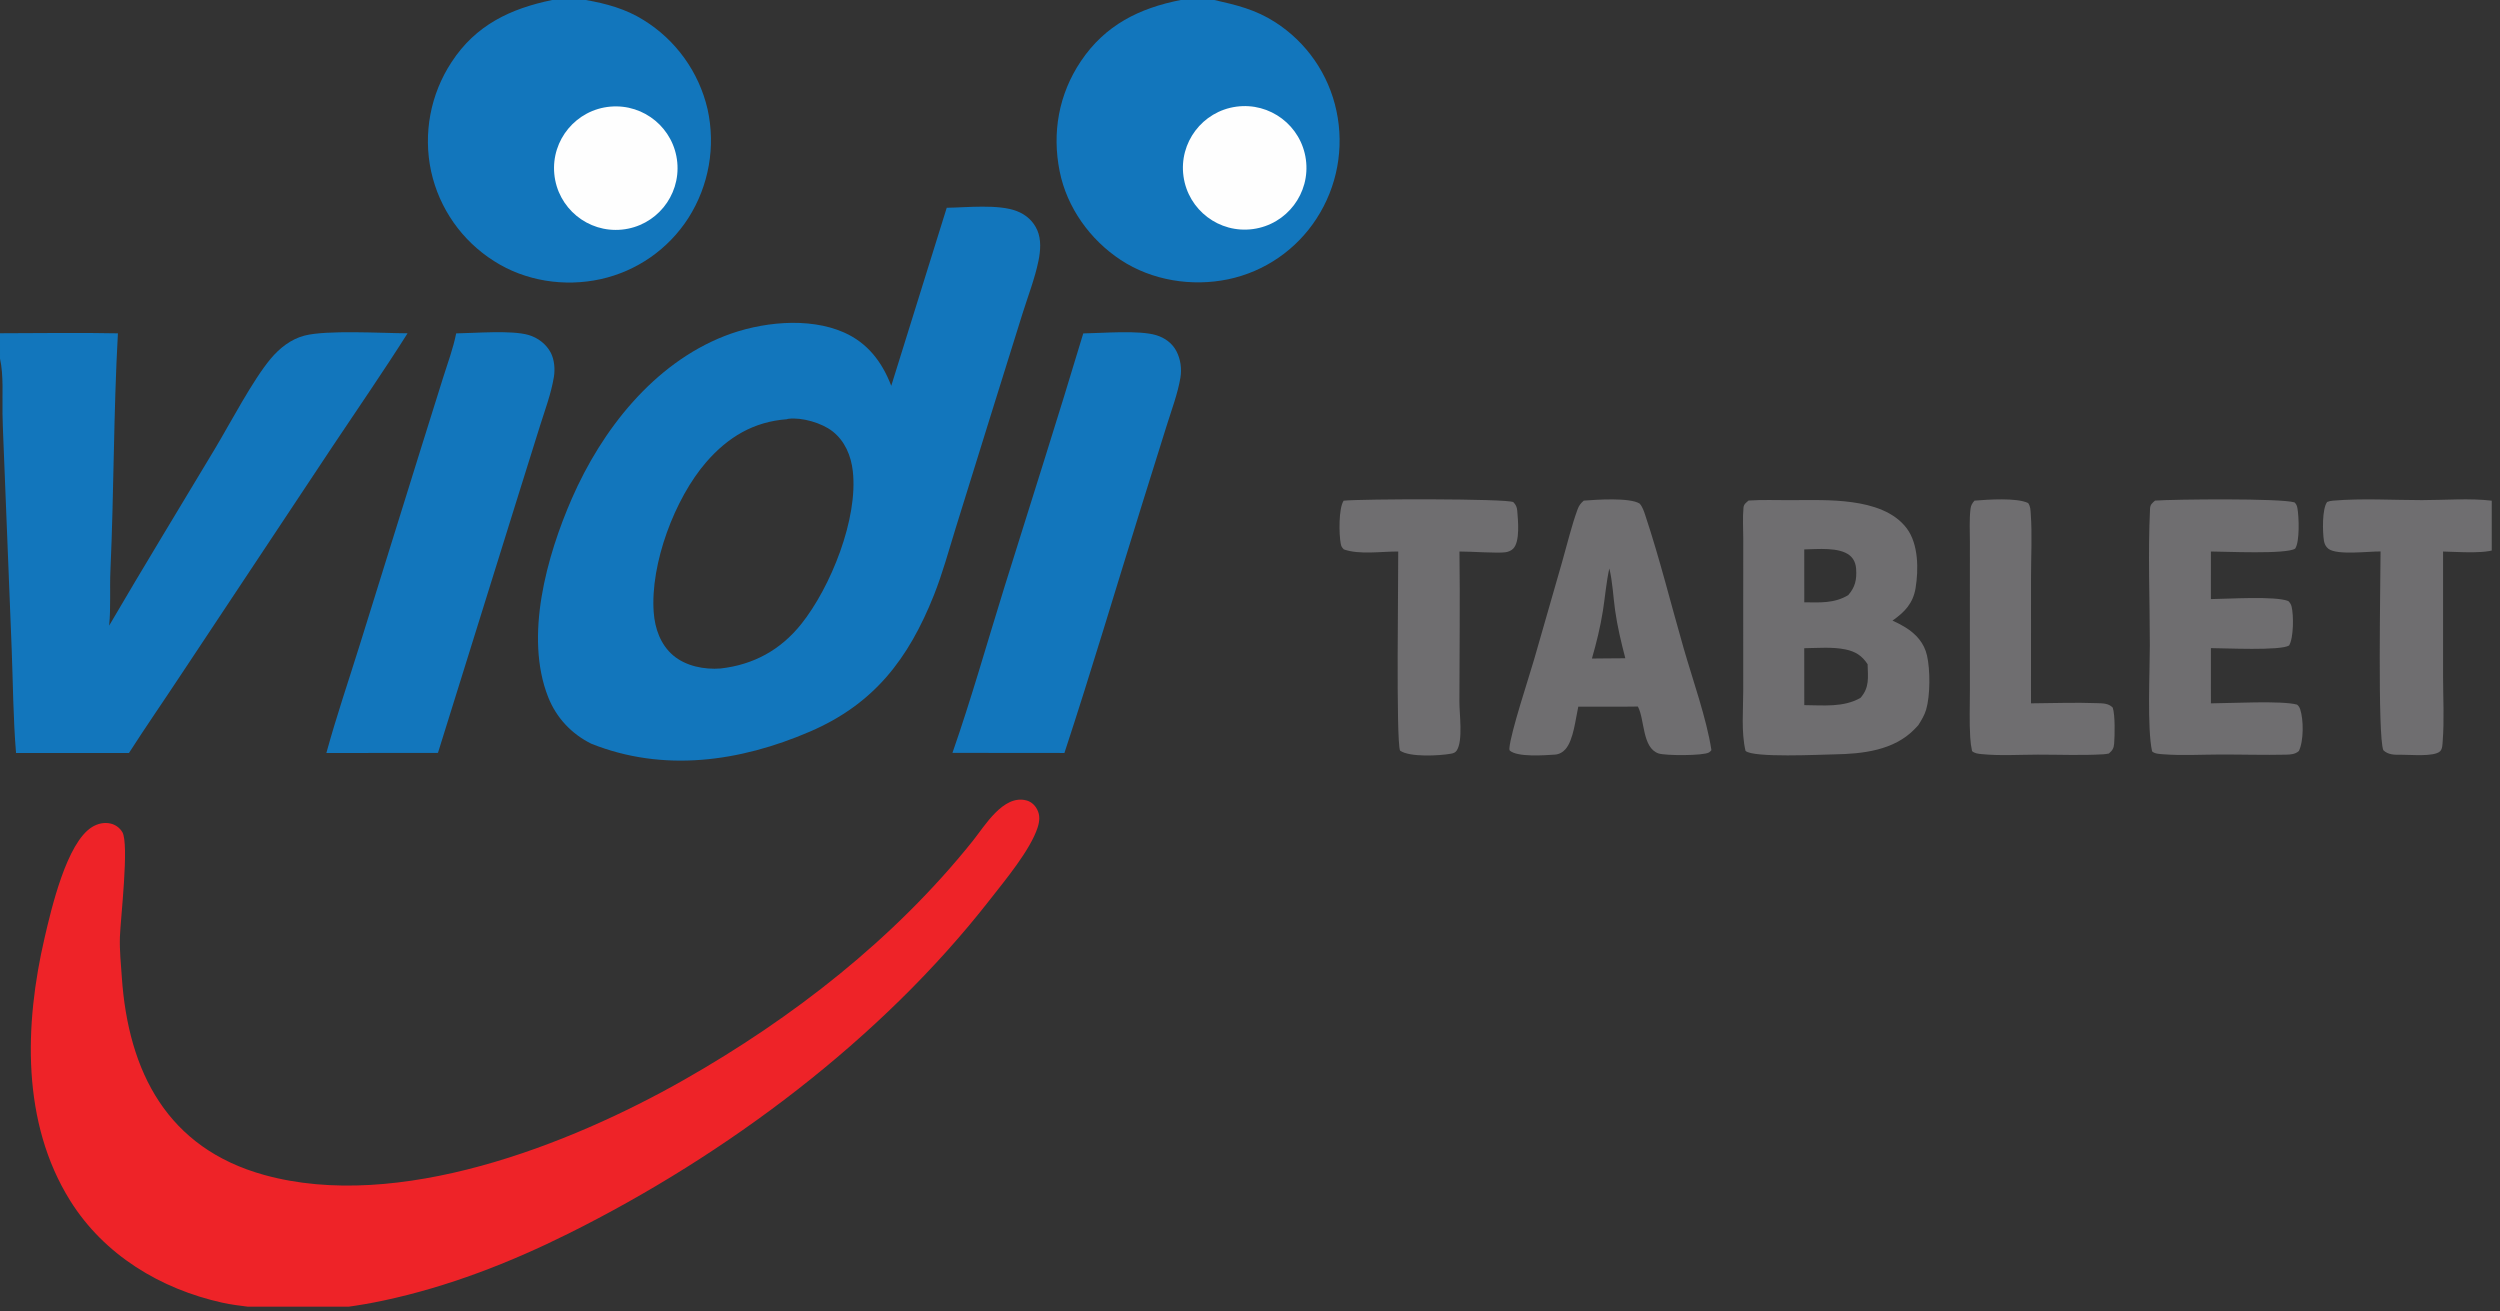
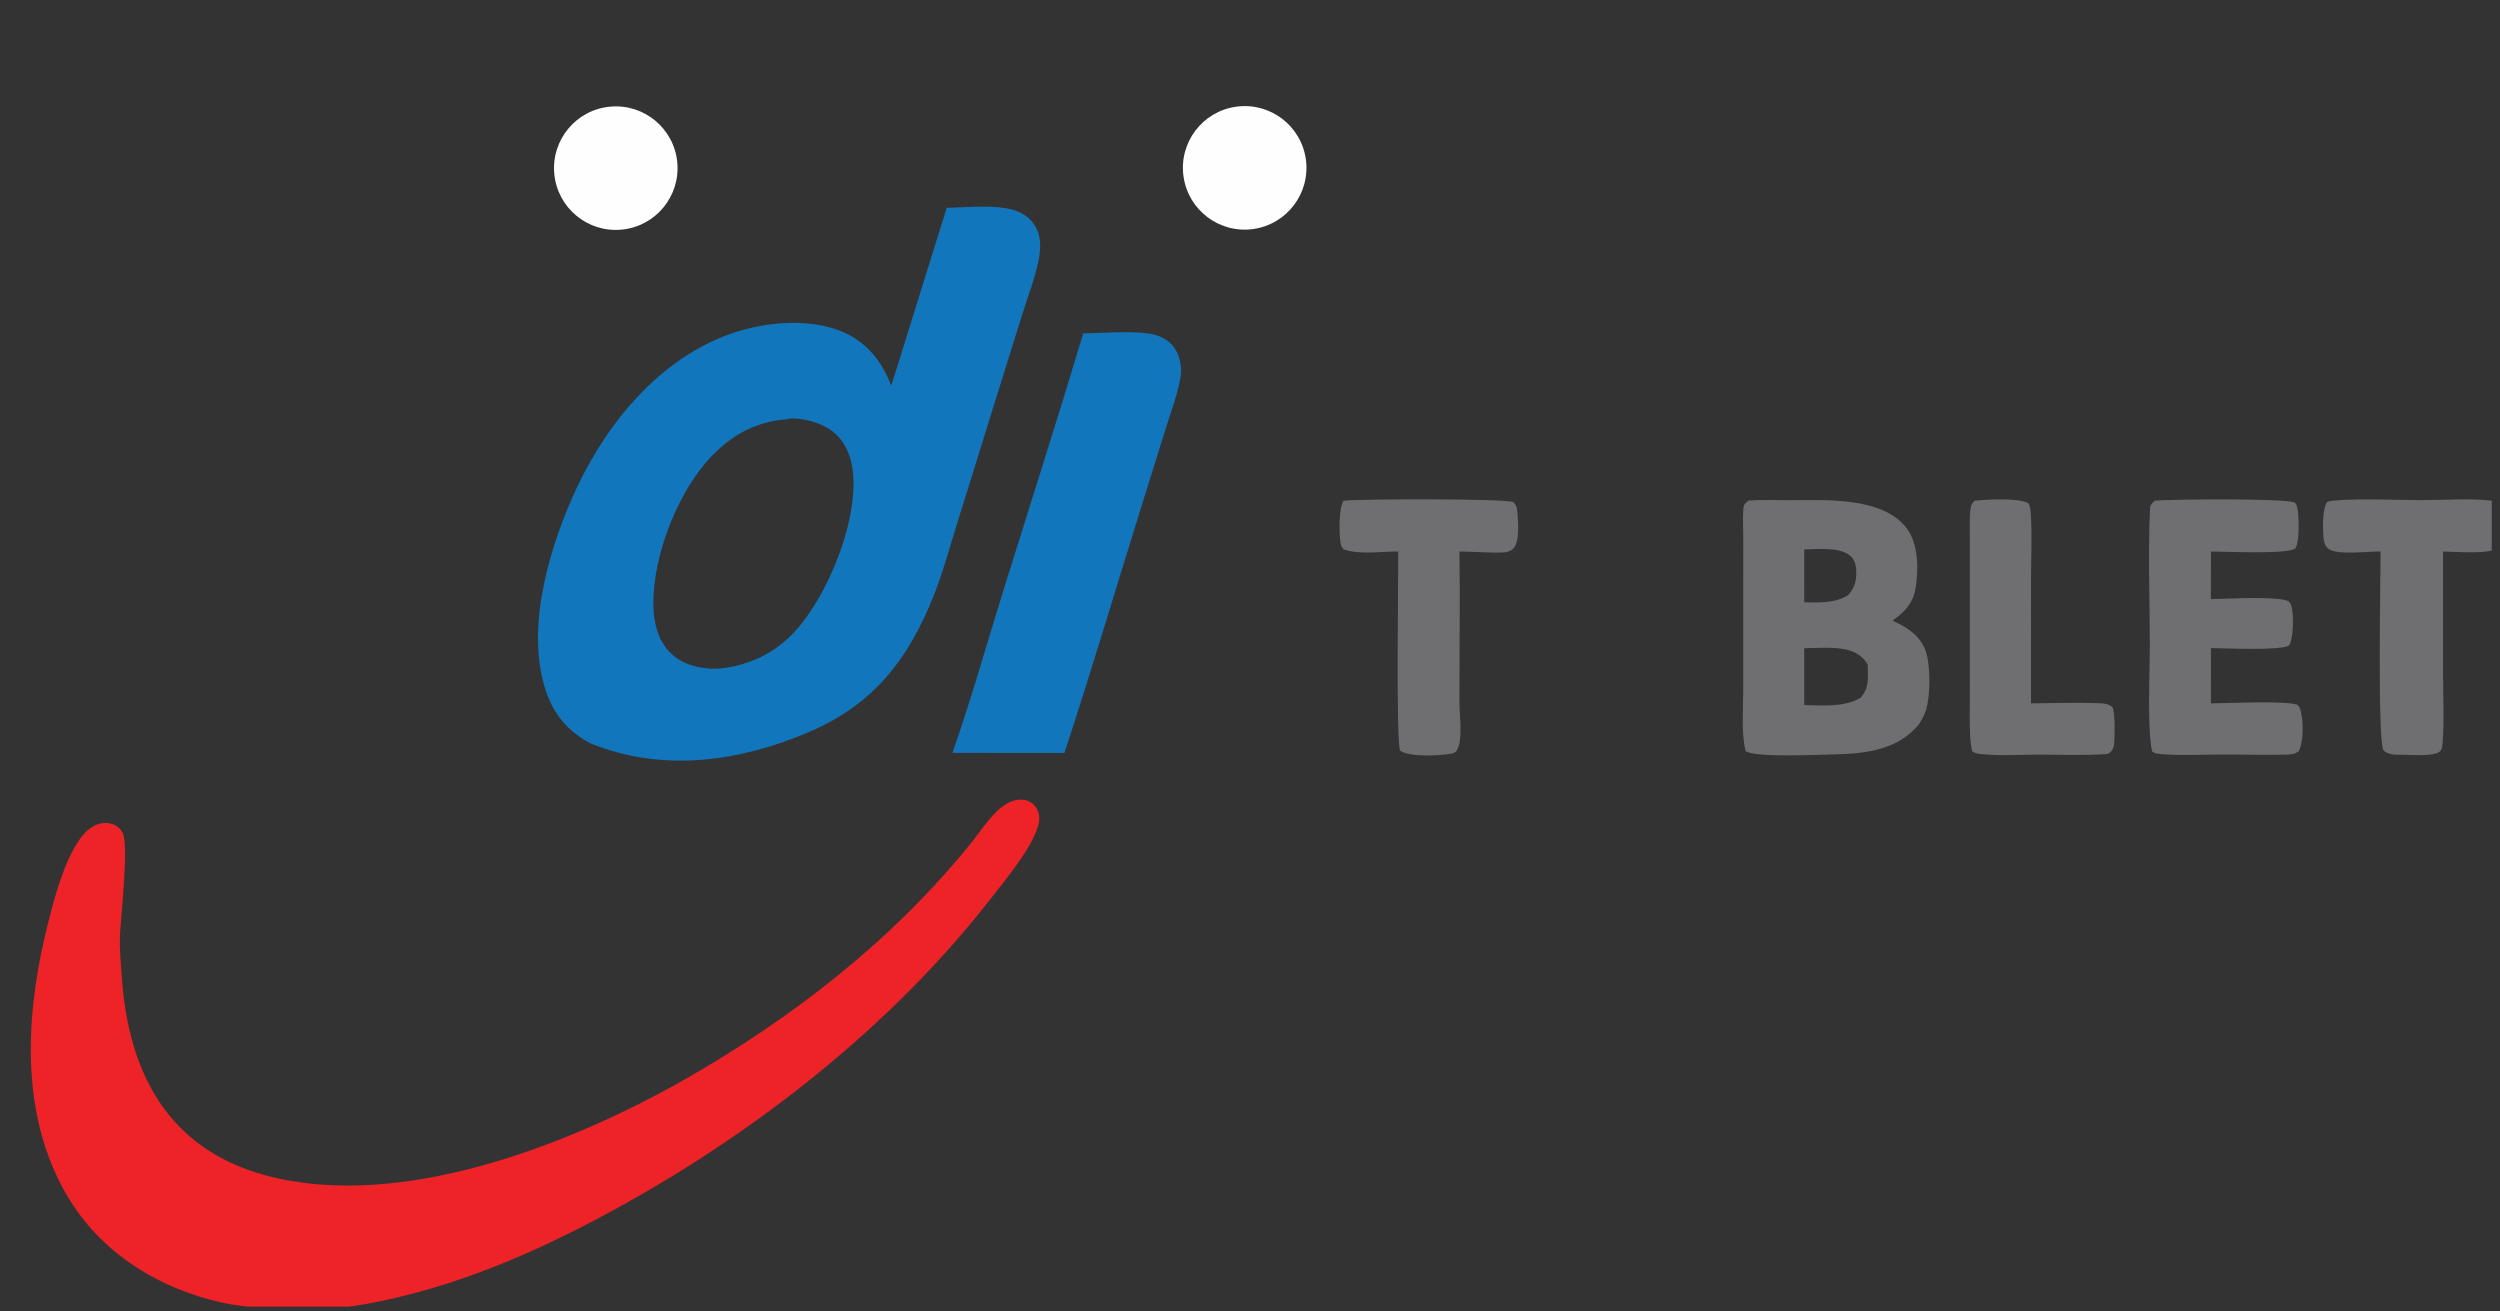
<svg xmlns="http://www.w3.org/2000/svg" id="svg" version="1.1" viewBox="0 0 300 157.32" width="300" height="157.32">
  <rect x="0" y="0" width="300" height="157.32" fill="#333333" stroke="none" />
  <svg>
    <defs>
      <clipPath id="clip-1">
        <rect x="0" y="0" transform="scale(0.146,0.146)" width="2048" height="1074" fill="none" />
      </clipPath>
    </defs>
    <g clip-path="url(#clip-1)" fill="none" fill-rule="nonzero" stroke="none" stroke-width="1" stroke-linecap="butt" stroke-linejoin="miter" stroke-miterlimit="10" stroke-dasharray="" stroke-dashoffset="0" font-family="none" font-weight="none" font-size="none" text-anchor="none" style="mix-blend-mode: normal">
      <path d="M113.607,24.933c2.395,-0.032 6.196,-0.459 8.41,0.399c1.109,0.429 1.983,1.201 2.46,2.3c0.486,1.118 0.382,2.469 0.147,3.634c-0.432,2.139 -1.279,4.305 -1.932,6.393l-3.752,12.016l-4.247,13.662c-0.837,2.696 -1.584,5.472 -2.629,8.094c-3.051,7.654 -7.183,13.051 -14.874,16.362c-8.418,3.623 -17.551,4.917 -26.229,1.456c-2.38,-1.176 -4.197,-3.116 -5.175,-5.583c-2.886,-7.282 -0.169,-16.966 2.847,-23.867c3.58,-8.19 9.781,-16.145 18.336,-19.485c4.254,-1.661 10.024,-2.314 14.31,-0.419c2.845,1.258 4.58,3.56 5.671,6.402zM86.487,80.216c3.944,-0.45 7.178,-2.217 9.667,-5.335c3.527,-4.419 6.837,-12.632 6.182,-18.356c-0.211,-1.843 -0.949,-3.61 -2.444,-4.775c-1.267,-0.987 -3.631,-1.688 -5.255,-1.496c-0.111,0.013 -0.116,0.02 -0.205,0.053c-3.986,0.294 -7.075,2.138 -9.678,5.139c-3.794,4.374 -6.731,12.213 -6.31,18.023c0.141,1.94 0.807,3.871 2.323,5.168c1.521,1.301 3.756,1.737 5.719,1.58z" fill="#1276bc" />
-       <path d="M54.742,40.006c2.222,-0.027 6.607,-0.404 8.667,0.186c1.123,0.322 2.145,1.095 2.688,2.142c0.431,0.832 0.521,1.973 0.372,2.886c-0.326,1.992 -1.067,3.968 -1.673,5.892l-2.695,8.611l-9.547,30.624l-1.504,0.007l-11.886,0.003c1.193,-4.349 2.661,-8.652 4.004,-12.96l7.26,-23.314l2.757,-8.803c0.544,-1.734 1.205,-3.494 1.556,-5.275z" fill="#1276bc" />
      <path d="M129.993,40.01c2.312,-0.031 6.684,-0.419 8.766,0.215c1.031,0.314 1.917,0.963 2.418,1.928c0.498,0.958 0.65,2.116 0.472,3.176c-0.322,1.917 -1.065,3.88 -1.645,5.736l-3.004,9.604c-3.085,9.892 -6.033,19.845 -9.269,29.688l-1.939,-0.004l-11.498,-0.008c2.28,-6.526 4.169,-13.254 6.226,-19.857c3.164,-10.154 6.419,-20.291 9.471,-30.479z" fill="#1276bc" />
      <path d="M209.83,60.064c1.629,-0.109 3.303,-0.041 4.937,-0.045c2.498,-0.006 5.016,-0.094 7.497,0.25c2.405,0.333 5.048,1.116 6.561,3.154c1.393,1.875 1.412,4.914 1.043,7.155c-0.302,1.827 -1.315,2.878 -2.767,3.893c0.529,0.243 1.044,0.504 1.541,0.81c1.292,0.798 2.257,1.874 2.599,3.38c0.393,1.727 0.394,4.774 -0.101,6.483c-0.199,0.686 -0.567,1.277 -0.942,1.877c-0.145,0.159 -0.294,0.316 -0.444,0.471c-2.481,2.561 -6.243,2.978 -9.631,3.031c-1.648,0.026 -9.772,0.442 -10.661,-0.42c-0.529,-2.269 -0.271,-4.92 -0.274,-7.256l-0.001,-10.88l0.004,-7.318c0,-1.21 -0.086,-2.507 0.025,-3.709c0.041,-0.455 0.299,-0.598 0.615,-0.877zM223.257,83.746c1.107,-1.257 0.895,-2.461 0.855,-4.04c-0.664,-1.019 -1.452,-1.524 -2.65,-1.773c-1.576,-0.328 -3.346,-0.167 -4.953,-0.148l0.004,6.831c2.288,0.013 4.685,0.299 6.743,-0.87zM216.514,72.277c1.874,0.018 3.595,0.148 5.271,-0.861c0.842,-0.962 1.034,-1.856 0.951,-3.138c-0.04,-0.628 -0.261,-1.207 -0.756,-1.617c-1.269,-1.048 -3.913,-0.753 -5.47,-0.732z" fill="#6f6e70" />
-       <path d="M190.056,60.074c1.485,-0.114 5.515,-0.393 6.7,0.356c0.357,0.401 0.517,0.92 0.684,1.421c1.736,5.216 3.078,10.655 4.6,15.944c1.072,3.727 2.763,8.48 3.33,12.219c-0.081,0.108 -0.171,0.209 -0.289,0.279c-0.684,0.411 -5.259,0.397 -6.062,0.119c-1.956,-0.677 -1.649,-4.019 -2.446,-5.572c-0.01,-0.019 -0.021,-0.037 -0.031,-0.056c-2.38,0.04 -4.767,0.009 -7.147,0.012c-0.325,1.449 -0.564,3.969 -1.522,5.089c-0.331,0.387 -0.785,0.638 -1.298,0.67c-1.245,0.079 -4.516,0.332 -5.417,-0.5c-0.022,-0.093 -0.041,-0.164 -0.032,-0.261c0.148,-1.895 2.35,-8.509 2.962,-10.64l3.385,-11.784c0.593,-2.066 1.099,-4.234 1.837,-6.25c0.166,-0.454 0.381,-0.733 0.746,-1.046zM192.855,79.008l2.183,-0.016c-0.498,-1.92 -0.954,-3.811 -1.229,-5.779c-0.227,-1.616 -0.299,-3.427 -0.691,-5c-0.369,1.667 -0.502,3.391 -0.768,5.077c-0.306,1.944 -0.775,3.846 -1.32,5.735z" fill="#6f6e70" />
      <path d="M258.606,60.071c2.379,-0.163 15.088,-0.292 16.739,0.216c0.22,0.214 0.293,0.408 0.346,0.703c0.186,1.02 0.289,4.057 -0.274,4.847c-1.056,0.699 -8.42,0.348 -10.11,0.343l0.001,5.71c1.985,-0.013 7.729,-0.398 9.296,0.24c0.195,0.192 0.315,0.379 0.384,0.646c0.261,1.026 0.256,3.773 -0.296,4.685c-1.065,0.649 -7.737,0.317 -9.385,0.313v4.125l0.003,2.504c2.254,-0.01 8.543,-0.355 10.34,0.153c0.182,0.155 0.293,0.316 0.369,0.544c0.423,1.252 0.435,3.839 -0.157,5.023c-0.444,0.392 -0.968,0.423 -1.534,0.436c-2.654,0.06 -5.338,-0.026 -7.998,-0.017c-2.219,0.007 -4.529,0.142 -6.737,-0.03c-0.42,-0.033 -1.022,-0.043 -1.342,-0.348c-0.605,-2.74 -0.271,-9.615 -0.271,-12.755c-0.001,-5.425 -0.237,-10.972 0.026,-16.384c0.023,-0.495 0.261,-0.645 0.599,-0.953z" fill="#6f6e70" />
      <path d="M161.237,60.081c2.149,-0.222 19.506,-0.261 20.36,0.172c0.318,0.316 0.439,0.614 0.475,1.055c0.091,1.142 0.35,3.667 -0.483,4.526c-0.245,0.252 -0.592,0.387 -0.933,0.437c-0.943,0.139 -4.222,-0.099 -5.521,-0.089c0.082,5.985 -0.003,11.985 -0.007,17.971c-0.016,1.476 0.464,4.725 -0.324,5.912c-0.167,0.25 -0.396,0.327 -0.683,0.379c-1.377,0.248 -4.97,0.448 -6.114,-0.37c-0.5,-1.189 -0.192,-21.034 -0.22,-23.893c-1.966,-0.015 -4.676,0.411 -6.527,-0.253c-0.242,-0.251 -0.308,-0.353 -0.376,-0.706c-0.212,-1.098 -0.259,-4.235 0.354,-5.14z" fill="#6f6e70" />
      <path d="M236.941,60.076c1.579,-0.128 5.07,-0.375 6.434,0.289c0.286,0.404 0.283,0.817 0.316,1.304c0.179,2.5 0.032,5.096 0.032,7.609l-0.004,15.123c2.626,-0.017 5.29,-0.122 7.912,-0.023c0.699,0.026 1.408,0.006 1.901,0.54c0.294,0.918 0.243,3.291 0.168,4.303c-0.042,0.573 -0.209,0.835 -0.633,1.2c-0.221,0.045 -0.442,0.081 -0.669,0.094c-2.59,0.151 -5.249,0.036 -7.849,0.04c-2.213,0.004 -4.551,0.157 -6.747,-0.062c-0.419,-0.042 -0.834,-0.079 -1.153,-0.359c-0.119,-0.542 -0.185,-1.08 -0.22,-1.633c-0.119,-1.859 -0.038,-3.769 -0.04,-5.634l-0.004,-10.429l0.004,-7.319c0.001,-1.326 -0.086,-2.75 0.073,-4.064c0.051,-0.412 0.207,-0.671 0.478,-0.979z" fill="#6f6e70" />
      <path d="M32.979,157.32c-2.067,-0.479 -4.22,-0.536 -6.304,-0.998c-7.407,-1.642 -14.175,-5.719 -18.248,-12.234c-5.87,-9.39 -5.494,-21.173 -3.066,-31.593c0.809,-3.47 2.639,-11.394 5.7,-13.259c0.667,-0.407 1.451,-0.591 2.221,-0.407c0.586,0.138 1.09,0.508 1.399,1.025c0.843,1.429 -0.22,10.368 -0.292,12.585c-0.051,1.583 0.12,3.224 0.228,4.805c0.779,11.431 5.499,20.536 17.082,23.748c16.056,4.452 36.549,-3.548 50.403,-11.424c13.037,-7.411 25.228,-16.909 34.635,-28.663c1.439,-1.798 3.66,-5.596 6.436,-4.854c0.567,0.151 0.998,0.545 1.272,1.056c0.381,0.712 0.313,1.441 0.072,2.189c-0.878,2.718 -3.931,6.362 -5.718,8.654c-13.085,16.784 -31.619,30.639 -50.595,40.084c-7.053,3.51 -14.448,6.381 -22.166,8.027c-1.57,0.335 -3.154,0.608 -4.746,0.816c-1.09,0.136 -2.314,0.157 -3.373,0.442z" fill="#ee2328" />
-       <path d="M0,39.99c4.712,-0.001 9.439,-0.088 14.149,0.011c-0.526,9.473 -0.473,18.981 -0.897,28.46c-0.098,2.186 0.061,4.444 -0.154,6.613c4.158,-7.118 8.46,-14.155 12.697,-21.226c1.841,-3.073 4.533,-8.233 6.694,-10.807c1.07,-1.274 2.412,-2.338 4.044,-2.766c2.645,-0.694 9.298,-0.295 12.373,-0.278c-2.88,4.554 -5.953,9.002 -8.943,13.486l-18.337,27.621c-2.038,3.089 -4.153,6.136 -6.149,9.252l-13.552,0.007c-0.345,-4.152 -0.363,-8.344 -0.524,-12.507l-0.874,-21.952c-0.067,-2.088 -0.188,-4.181 -0.227,-6.269c-0.039,-2.064 0.151,-4.597 -0.299,-6.598z" fill="#1276bc" />
-       <path d="M141.693,0h4.029c2.676,0.609 4.927,1.141 7.282,2.651c3.782,2.418 6.437,6.251 7.368,10.642c0.961,4.467 0.095,9.131 -2.401,12.957c-2.418,3.729 -6.223,6.342 -10.572,7.261c-4.363,0.913 -9.164,0.155 -12.911,-2.315c-3.678,-2.424 -6.452,-6.28 -7.326,-10.621c-0.937,-4.653 -0.114,-9.279 2.548,-13.238c2.907,-4.324 6.997,-6.359 11.983,-7.337z" fill="#1276bc" />
      <path d="M148.34,12.803c4.058,-0.565 7.805,2.269 8.364,6.328c0.56,4.059 -2.281,7.802 -6.34,8.356c-4.052,0.553 -7.786,-2.28 -8.345,-6.331c-0.559,-4.051 2.269,-7.789 6.321,-8.353z" fill="#fefefe" />
-       <path d="M66.263,0h4.021c2.438,0.419 4.812,1.071 6.926,2.394c3.886,2.394 6.655,6.24 7.692,10.684c1.001,4.495 0.174,9.203 -2.299,13.088c-2.404,3.741 -6.191,6.378 -10.534,7.334c-4.327,0.952 -9.055,0.232 -12.794,-2.177c-3.848,-2.437 -6.564,-6.31 -7.541,-10.759c-0.972,-4.523 -0.088,-9.247 2.454,-13.112c2.898,-4.439 7.027,-6.405 12.075,-7.452z" fill="#1276bc" />
      <path d="M73.245,12.796c4.06,-0.357 7.646,2.63 8.028,6.687c0.382,4.057 -2.583,7.662 -6.638,8.069c-4.09,0.411 -7.733,-2.586 -8.119,-6.679c-0.386,-4.093 2.634,-7.717 6.729,-8.078z" fill="#fefefe" />
      <path d="M285.668,66.175c-1.415,-0.021 -5.194,0.474 -6.246,-0.311c-0.318,-0.237 -0.492,-0.597 -0.552,-0.983c-0.163,-1.04 -0.231,-3.81 0.385,-4.644c0.233,-0.096 0.445,-0.137 0.696,-0.158c3.489,-0.299 7.176,-0.066 10.683,-0.064c2.713,0.001 5.733,-0.25 8.416,0.07c0.397,0.047 0.647,0.2 0.951,0.452v5.097c-1.053,0.966 -5.272,0.557 -6.833,0.551l0.001,15.037c0.003,2.541 0.152,5.188 -0.045,7.718c-0.029,0.382 -0.026,0.926 -0.305,1.206c-0.705,0.706 -3.628,0.406 -4.67,0.423c-0.775,0.013 -1.56,0.029 -2.149,-0.544c-0.703,-1.707 -0.334,-20.393 -0.331,-23.848z" fill="#6f6e70" />
    </g>
  </svg>
</svg>